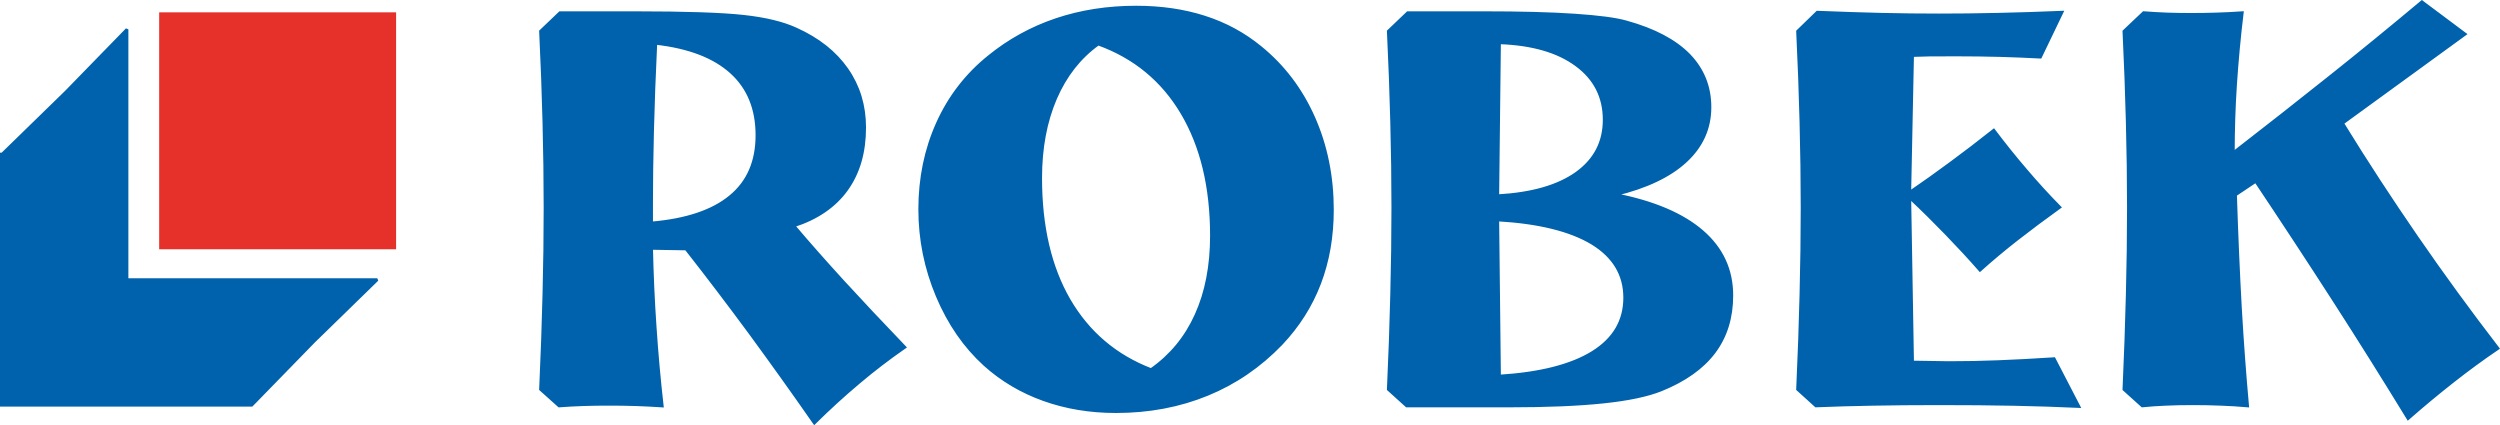
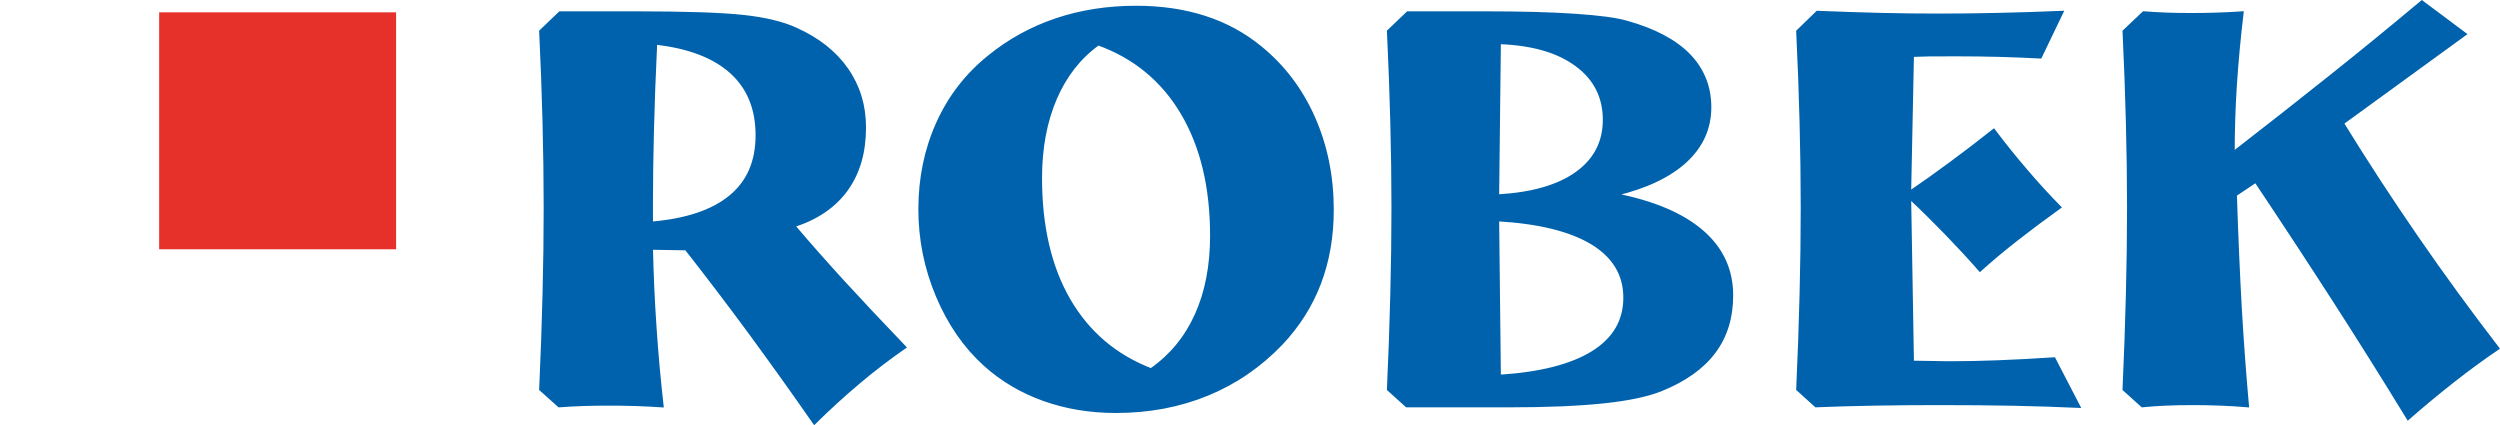
<svg xmlns="http://www.w3.org/2000/svg" version="1.1" id="Layer_1" x="0px" y="0px" width="191.891px" height="32.636px" viewBox="0 0 191.891 32.636" enable-background="new 0 0 191.891 32.636" xml:space="preserve">
  <g>
-     <path fill-rule="evenodd" clip-rule="evenodd" fill="#0062AC" stroke="#0062AC" stroke-width="0.216" stroke-miterlimit="2.613" d="   M19.32,21.465h9.638l-4.881,4.757l-4.757,4.881l0,0H9.747H9.682H0.108v-9.638h9.574h0.065H19.32L19.32,21.465L19.32,21.465z    M5.054,7.068l4.692-4.816v9.573v0.065v9.573H0.108v-9.573v-0.065h0.063L5.054,7.068L5.054,7.068z" />
    <polygon fill-rule="evenodd" clip-rule="evenodd" fill="#E5312A" stroke="#E5312A" stroke-width="0.216" stroke-miterlimit="2.613" points="   12.325,1.055 30.295,1.055 30.295,19.025 12.325,19.025 12.325,1.055  " />
    <path fill-rule="evenodd" clip-rule="evenodd" fill="#0062AC" stroke="#0062AC" stroke-width="0.216" stroke-miterlimit="2.613" d="   M42.913,31.158l-1.421-1.273c0.118-2.548,0.199-4.971,0.258-7.275c0.059-2.297,0.088-4.521,0.088-6.663s-0.03-4.337-0.088-6.583   c-0.059-2.239-0.14-4.565-0.258-6.966l1.487-1.421h5.736c3.917,0,6.708,0.096,8.372,0.28c1.671,0.184,3.004,0.508,4.013,0.972   c1.701,0.766,2.997,1.79,3.902,3.085s1.362,2.783,1.362,4.469c0,1.899-0.457,3.483-1.377,4.764   c-0.92,1.281-2.275,2.209-4.057,2.783c1.134,1.341,2.393,2.762,3.77,4.271c1.385,1.51,2.968,3.196,4.75,5.052   c-1.222,0.847-2.408,1.752-3.556,2.724c-1.156,0.973-2.283,2.003-3.387,3.093c-1.671-2.4-3.328-4.712-4.963-6.943   c-1.642-2.224-3.269-4.366-4.882-6.421l-2.65-0.044c0.044,2.011,0.132,4.028,0.272,6.038c0.132,2.01,0.317,4.035,0.545,6.06   c-0.685-0.044-1.377-0.081-2.054-0.103c-0.685-0.022-1.362-0.03-2.04-0.03c-0.663,0-1.311,0.008-1.952,0.03   C44.142,31.077,43.517,31.114,42.913,31.158L42.913,31.158z M50.011,17.117c2.673-0.229,4.69-0.906,6.052-2.033   c1.362-1.119,2.04-2.687,2.04-4.705c0-2.025-0.655-3.637-1.973-4.83c-1.318-1.193-3.247-1.937-5.795-2.224   c-0.118,2.445-0.199,4.705-0.25,6.767c-0.052,2.062-0.074,3.887-0.074,5.471V17.117L50.011,17.117z M84.3,3.377   c-1.428,1.023-2.518,2.415-3.284,4.182c-0.758,1.767-1.141,3.807-1.141,6.104c0,3.726,0.729,6.848,2.187,9.365   c1.465,2.511,3.557,4.293,6.288,5.346c1.524-1.067,2.68-2.467,3.461-4.204c0.788-1.738,1.178-3.77,1.178-6.082   c0-3.726-0.751-6.855-2.253-9.396C89.234,6.153,87.084,4.386,84.3,3.377L84.3,3.377z M102.267,16.101   c0,2.047-0.323,3.925-0.979,5.647c-0.655,1.716-1.634,3.263-2.944,4.646c-1.643,1.708-3.535,3.004-5.678,3.88   c-2.143,0.876-4.477,1.318-7.01,1.318c-1.995,0-3.851-0.31-5.552-0.921c-1.708-0.61-3.21-1.502-4.521-2.68   c-1.539-1.399-2.753-3.159-3.645-5.279c-0.891-2.121-1.34-4.337-1.34-6.649c0-2.393,0.457-4.594,1.362-6.605   c0.905-2.01,2.216-3.718,3.946-5.109c1.539-1.252,3.262-2.202,5.162-2.842c1.907-0.641,3.954-0.957,6.141-0.957   c1.915,0,3.667,0.257,5.25,0.766c1.59,0.508,3.019,1.281,4.285,2.319c1.768,1.436,3.13,3.232,4.087,5.39   S102.267,13.546,102.267,16.101L102.267,16.101z M115.094,28.868c3.144-0.198,5.536-0.81,7.171-1.833   c1.628-1.017,2.444-2.415,2.444-4.183s-0.832-3.158-2.488-4.175c-1.664-1.009-4.079-1.612-7.26-1.797L115.094,28.868   L115.094,28.868z M114.961,15.026c2.613-0.147,4.631-0.722,6.052-1.738c1.414-1.016,2.121-2.378,2.121-4.094   c0-1.752-0.714-3.159-2.136-4.204c-1.421-1.053-3.394-1.62-5.904-1.708L114.961,15.026L114.961,15.026z M113.944,0.977   c2.762,0,5.066,0.059,6.914,0.184c1.849,0.125,3.174,0.295,3.983,0.53c2.128,0.589,3.726,1.436,4.801,2.533   c1.067,1.104,1.605,2.437,1.605,4.006c0,1.612-0.619,2.989-1.849,4.13s-3.033,2.003-5.426,2.577   c2.938,0.574,5.161,1.517,6.678,2.827s2.275,2.945,2.275,4.919c0,1.693-0.449,3.144-1.348,4.344s-2.261,2.165-4.086,2.901   c-1.054,0.42-2.526,0.729-4.426,0.928c-1.893,0.199-4.308,0.302-7.223,0.302h-7.871l-1.407-1.273   c0.118-2.548,0.199-4.971,0.258-7.275c0.06-2.297,0.089-4.521,0.089-6.663s-0.029-4.337-0.089-6.583   c-0.059-2.239-0.14-4.565-0.258-6.966l1.487-1.421H113.944L113.944,0.977z M158.271,0.94l-1.657,3.445   c-0.979-0.051-1.995-0.095-3.063-0.125c-1.061-0.029-2.209-0.044-3.432-0.044c-0.905,0-1.583,0-2.047,0.007   c-0.456,0.007-0.884,0.022-1.273,0.037l-0.214,10.5c1.009-0.685,2.04-1.421,3.107-2.209c1.061-0.78,2.18-1.634,3.343-2.555   c0.803,1.067,1.627,2.091,2.467,3.07c0.839,0.987,1.708,1.937,2.599,2.842c-1.178,0.847-2.274,1.664-3.291,2.459   c-1.009,0.788-1.958,1.583-2.835,2.371c-0.817-0.935-1.679-1.862-2.577-2.79s-1.833-1.855-2.813-2.776l0.214,12.62   c0.316,0,0.787,0.008,1.406,0.022c0.618,0.015,1.075,0.022,1.377,0.022c1.207,0,2.467-0.022,3.777-0.074   c1.303-0.052,2.746-0.125,4.307-0.228l1.9,3.666c-1.568-0.073-3.226-0.125-4.971-0.162c-1.744-0.036-3.682-0.051-5.81-0.051   c-1.811,0-3.489,0.015-5.028,0.044s-2.997,0.066-4.374,0.125l-1.406-1.273c0.118-2.54,0.199-4.963,0.258-7.268   c0.059-2.298,0.089-4.521,0.089-6.664c0-2.143-0.03-4.337-0.089-6.583c-0.059-2.238-0.14-4.565-0.258-6.966l1.51-1.465   c1.767,0.073,3.416,0.125,4.94,0.162c1.524,0.037,2.989,0.051,4.396,0.051c1.443,0,2.938-0.015,4.499-0.051   C154.884,1.065,156.532,1.014,158.271,0.94L158.271,0.94z M172.105,0.977c-0.229,1.9-0.397,3.741-0.516,5.522   c-0.117,1.789-0.169,3.527-0.169,5.228c2.511-1.944,4.978-3.88,7.399-5.81c2.415-1.921,4.771-3.851,7.076-5.78l3.32,2.481   l-9.409,6.84c1.811,2.946,3.718,5.861,5.706,8.748c1.988,2.886,4.064,5.728,6.222,8.533c-1.163,0.788-2.319,1.635-3.461,2.533   c-1.141,0.898-2.29,1.848-3.438,2.856c-1.855-3.033-3.755-6.066-5.706-9.093s-3.946-6.067-5.986-9.116l-1.554,1.038   c0.104,3.181,0.229,6.083,0.376,8.71c0.154,2.636,0.338,5.132,0.552,7.488c-0.647-0.059-1.317-0.096-2.018-0.125   c-0.699-0.029-1.428-0.044-2.187-0.044c-0.766,0-1.458,0.015-2.091,0.044c-0.634,0.029-1.229,0.066-1.789,0.125l-1.406-1.267   c0.117-2.547,0.198-4.97,0.257-7.274c0.059-2.298,0.089-4.521,0.089-6.664c0-2.143-0.03-4.337-0.089-6.583   c-0.059-2.246-0.14-4.565-0.257-6.966l1.509-1.428c0.589,0.044,1.186,0.081,1.789,0.103c0.604,0.022,1.223,0.03,1.855,0.03   c0.634,0,1.281-0.007,1.944-0.03C170.788,1.058,171.442,1.021,172.105,0.977L172.105,0.977z" />
  </g>
</svg>